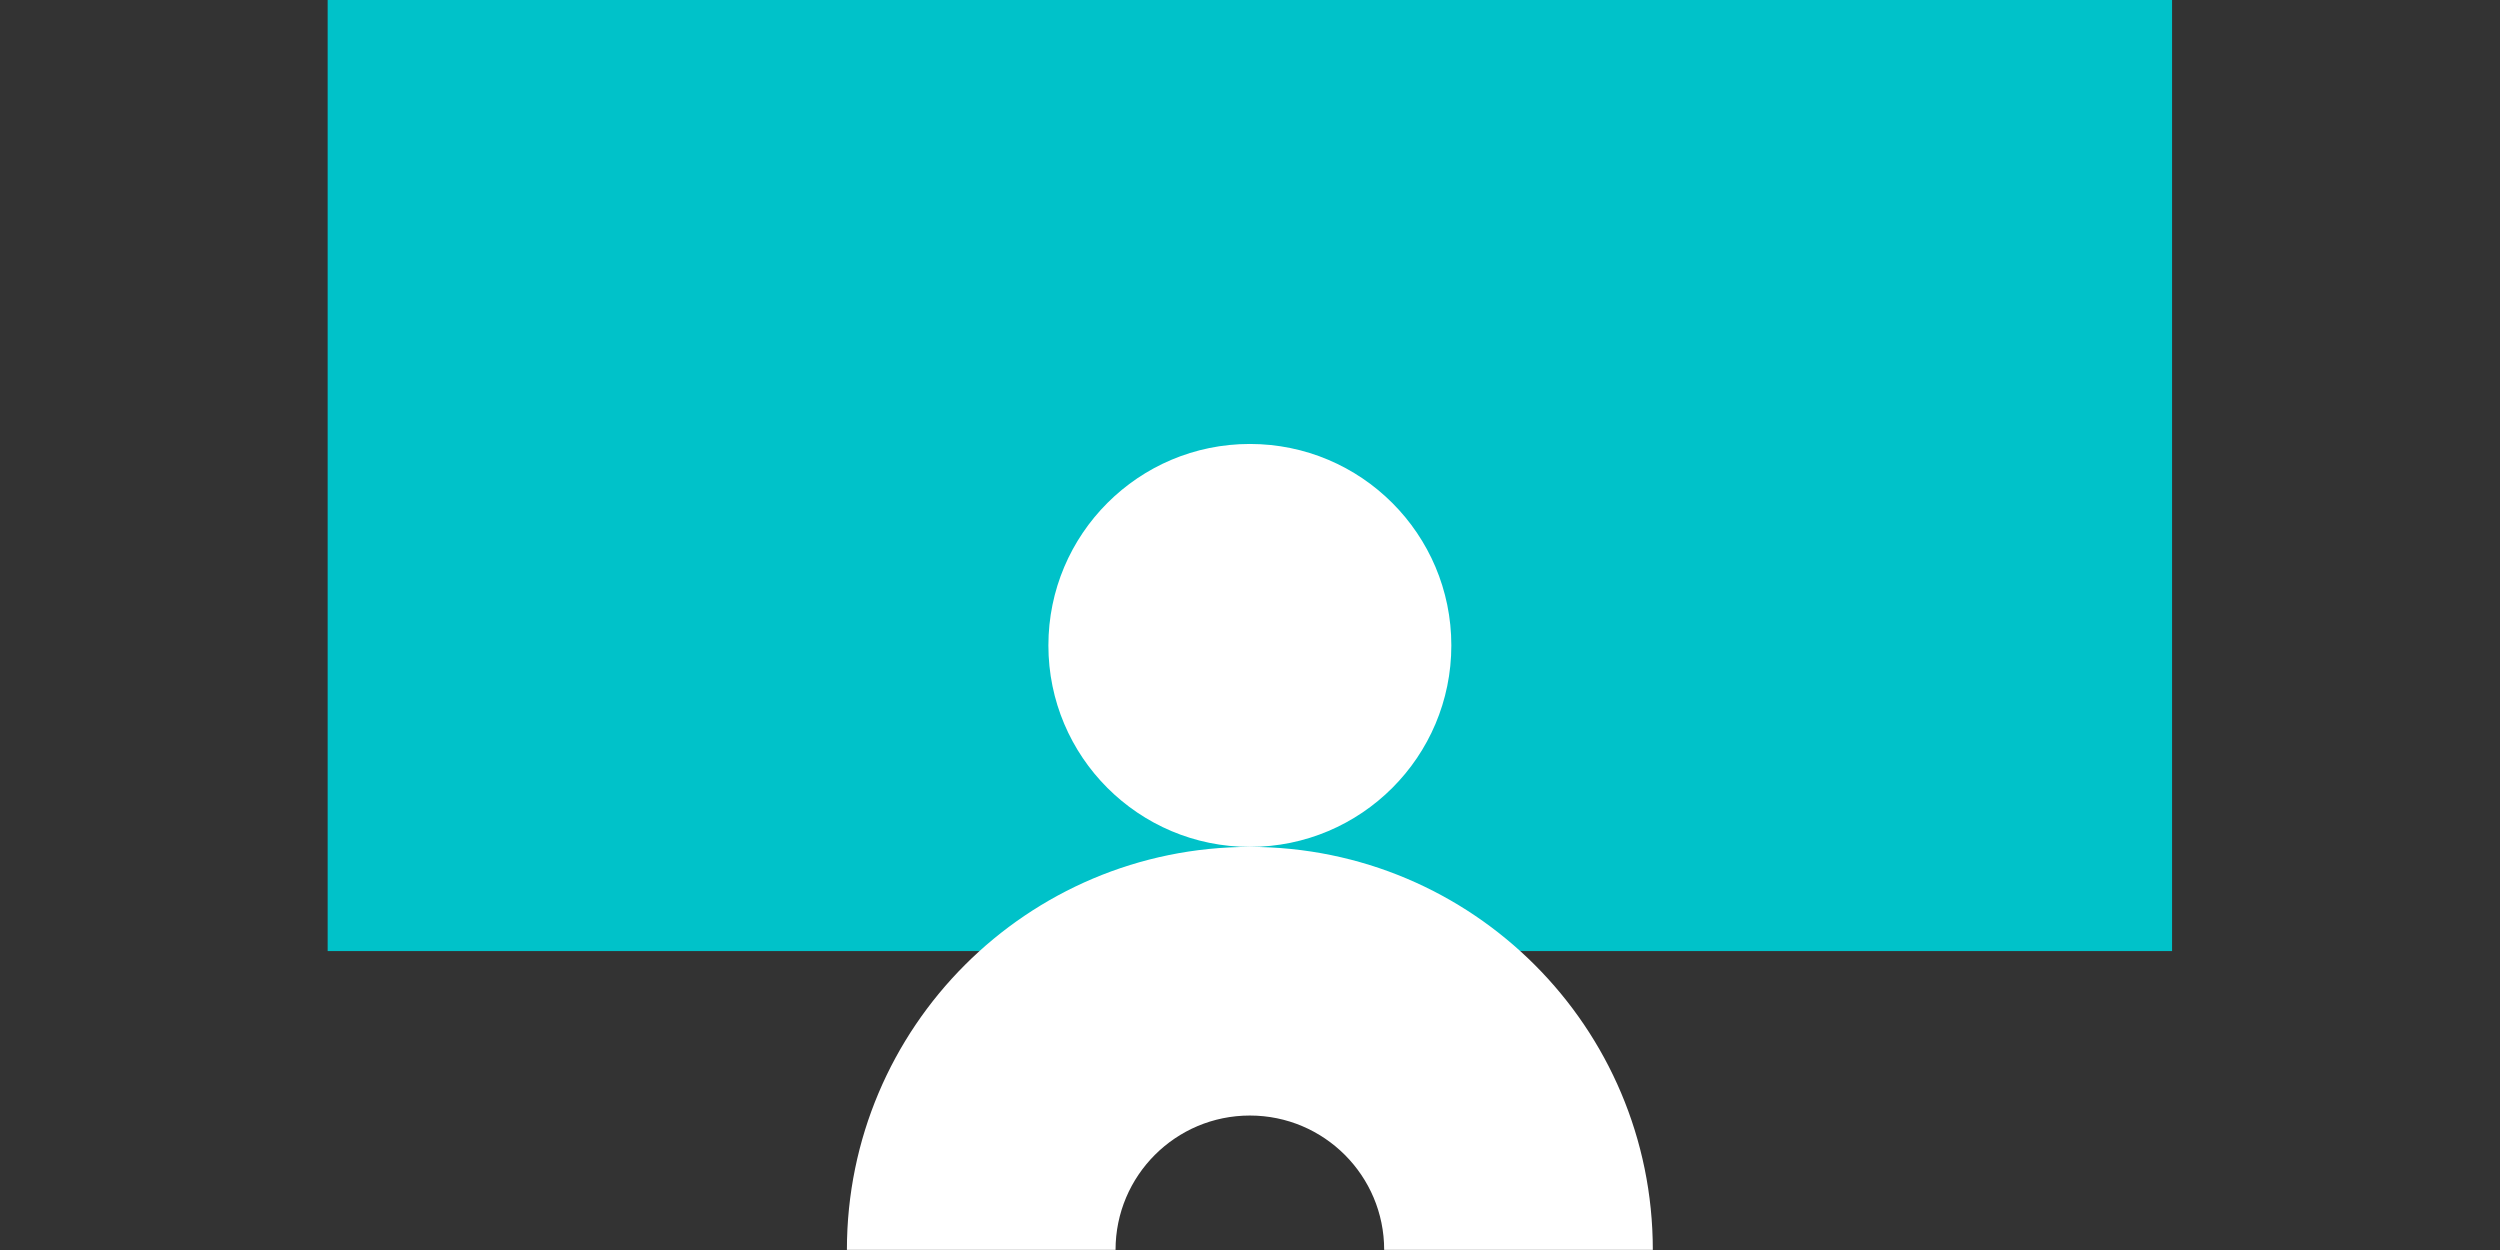
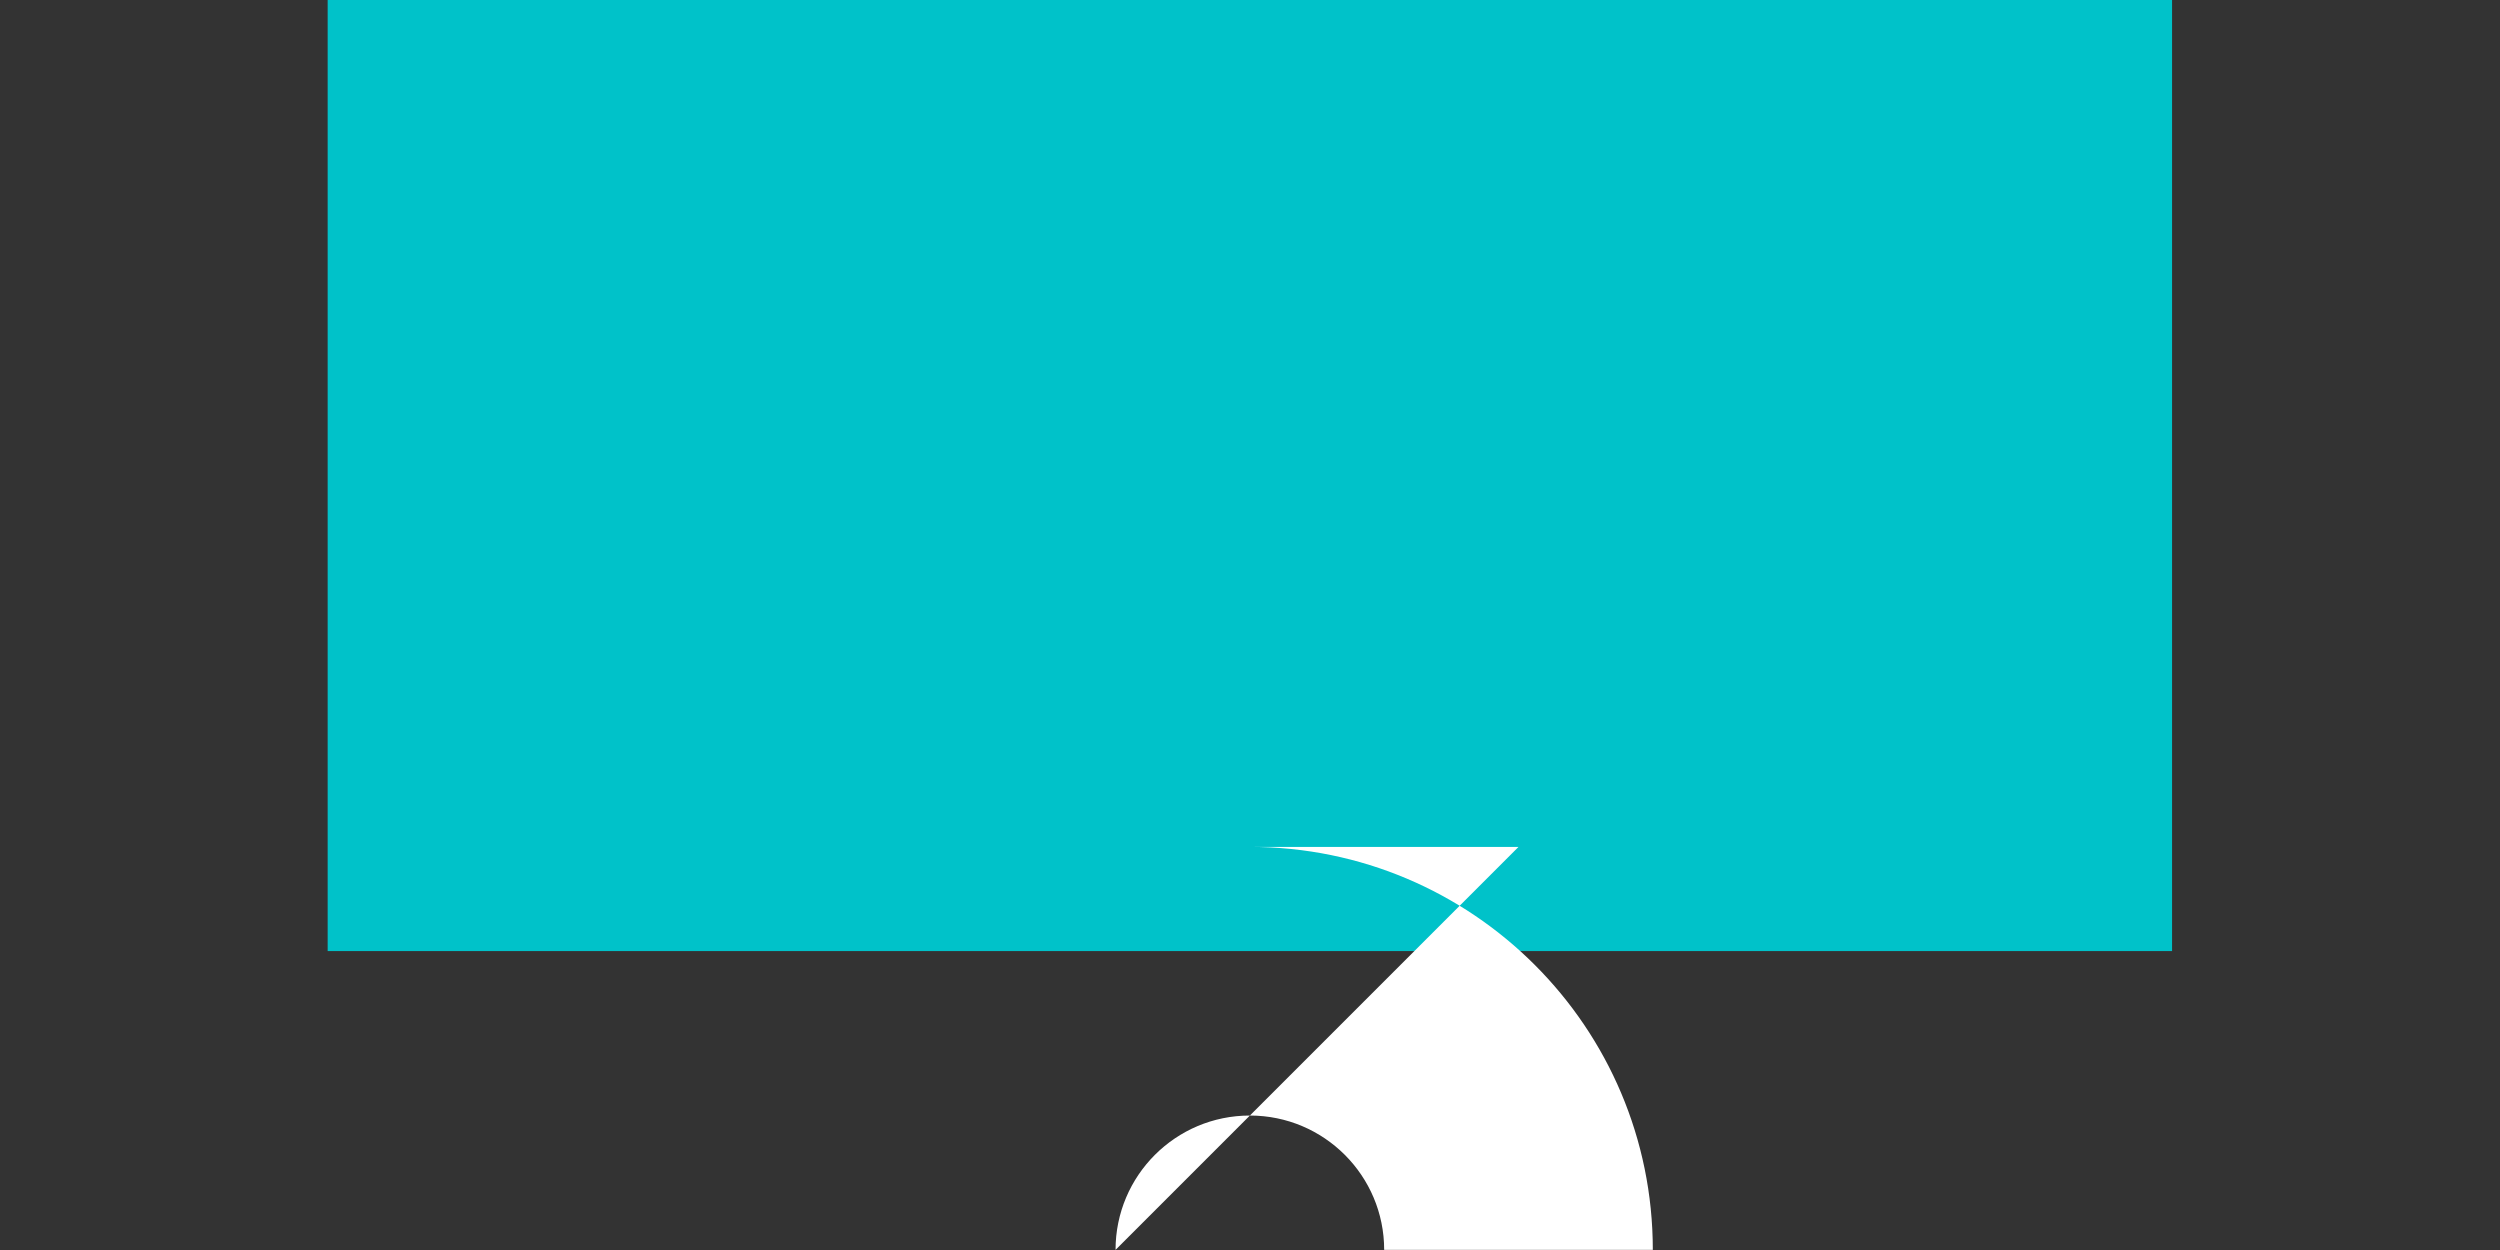
<svg xmlns="http://www.w3.org/2000/svg" width="100%" height="100%" viewBox="0 0 2917 1459" version="1.1" xml:space="preserve" style="fill-rule:evenodd;clip-rule:evenodd;stroke-linejoin:round;stroke-miterlimit:2;">
  <rect x="0" y="0" width="2917" height="1459" fill="#333333" stroke="none" />
  <rect x="382.312" y="0" width="2152.05" height="1109.72" style="fill:#00c2c9;" />
  <g id="Person">
-     <path d="M1301.62,1458.33c0,-86.561 70.165,-156.726 156.727,-156.726c86.543,-0 156.707,70.165 156.707,156.726l313.454,0c-0,-259.666 -210.514,-470.16 -470.161,-470.16c-259.667,-0 -470.18,210.494 -470.18,470.16l313.453,0Z" style="fill:#fff;fill-rule:nonzero;" />
-     <path d="M1693.42,753.092c0,129.833 -105.247,235.081 -235.08,235.081c-129.833,-0 -235.08,-105.248 -235.08,-235.081c-0,-129.833 105.247,-235.08 235.08,-235.08c129.833,-0 235.08,105.247 235.08,235.08" style="fill:#fff;fill-rule:nonzero;" />
+     <path d="M1301.62,1458.33c0,-86.561 70.165,-156.726 156.727,-156.726c86.543,-0 156.707,70.165 156.707,156.726l313.454,0c-0,-259.666 -210.514,-470.16 -470.161,-470.16l313.453,0Z" style="fill:#fff;fill-rule:nonzero;" />
  </g>
</svg>